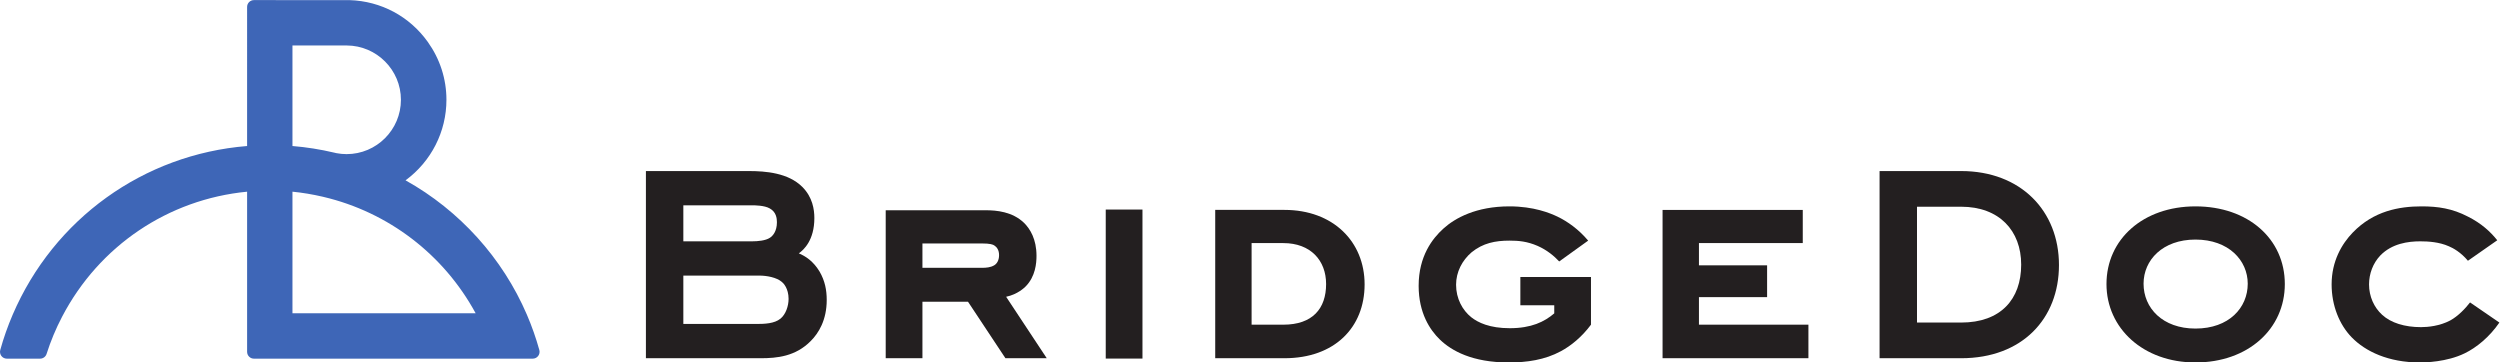
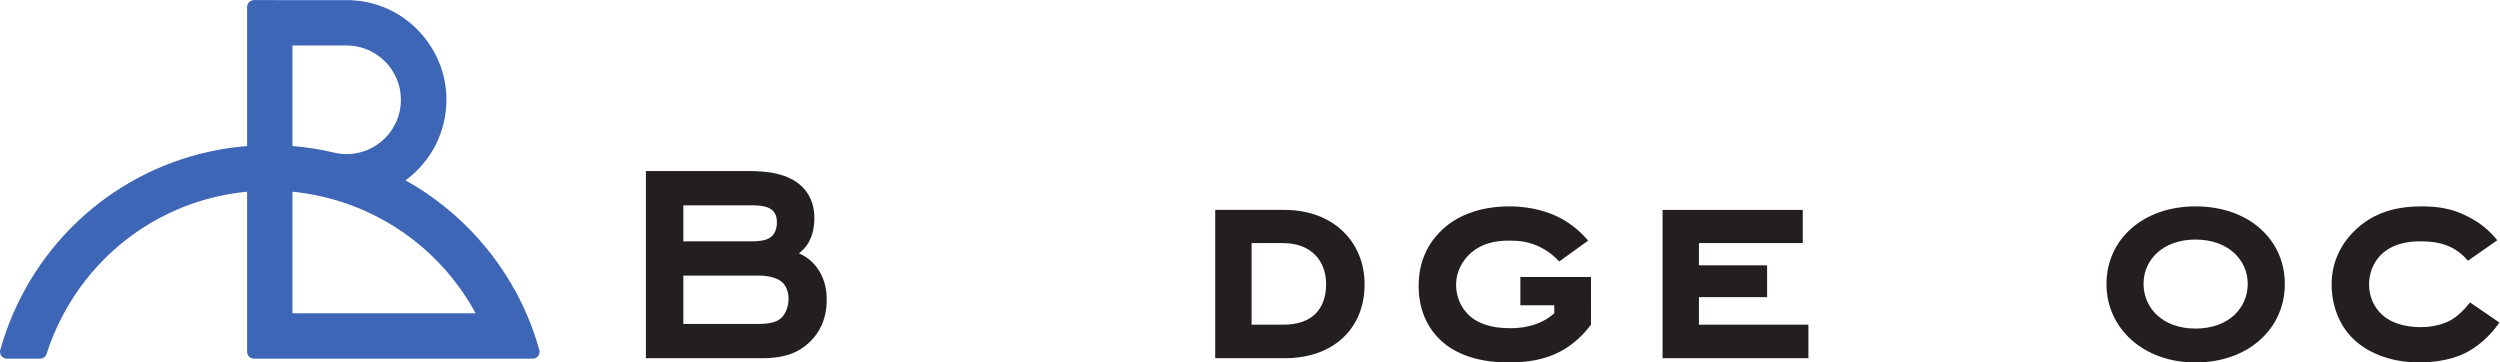
<svg xmlns="http://www.w3.org/2000/svg" xmlns:ns1="http://sodipodi.sourceforge.net/DTD/sodipodi-0.dtd" xmlns:ns2="http://www.inkscape.org/namespaces/inkscape" id="svg2" xml:space="preserve" width="1364.84" height="197.88" viewBox="0 0 1364.84 197.88" ns1:docname="PeterHorjus_BridgeDoc_BrandGuide_MASTERHorizontalLOGO_Blue2.eps">
  <defs id="defs6" />
  <g id="g10" ns2:groupmode="layer" ns2:label="ink_ext_XXXXXX" transform="matrix(1.333,0,0,-1.333,0,197.88)">
    <g id="g12" transform="scale(0.1)">
      <path d="m 1197.79,699.434 c 40.66,-3.965 82.5,-10.938 124.55,-20.731 0.19,-0.039 0.39,-0.09 0.58,-0.129 l -0.01,-0.019 c 0.49,-0.125 1.04,-0.254 1.61,-0.36 l -0.01,-0.039 C 1590.9,615.469 1817.34,442.09 1948.07,201.359 h -750.28 z m 221.74,153.82 c -14.28,0 -28.83,1.434 -42.23,4.07 l -8.71,2.063 c -56.59,13.379 -114.01,22.461 -170.8,27.047 V 1298.2 h 222.65 c 122.18,-0.53 221.58,-100.33 221.58,-222.44 0,-122.694 -99.81,-222.506 -222.49,-222.506 z M 2208.84,51.02 c -13.65,49.153 -30.8,97.812 -50.95,144.691 -99.72,232.121 -275.87,427.004 -496.98,550.227 105.15,77.156 167.49,199.316 167.49,329.822 0,85.29 -26.43,167.3 -76.45,237.17 -74.85,104.61 -191.22,166.95 -320.15,171.06 l -391.81,0.11 c -15.44,0 -27.95,-12.52 -27.95,-27.96 l -0.02,-569.706 C 587.922,852.266 220.605,588.262 51.965,195.711 31.816,148.832 14.668,100.172 1.023,51.02 -1.316,42.609 0.41,33.582 5.699,26.629 10.988,19.66 19.219,15.582 27.961,15.582 H 164.156 c 12.18,0 22.953,7.887 26.637,19.477 16.621,52.242 38.051,103.589 63.727,152.652 151.41,289.699 433.855,480.367 757.5,511.723 V 43.539 c 0,-15.43 12.51,-27.957 27.96,-27.957 H 2181.9 c 8.74,0 16.96,4.078 22.26,11.047 5.28,6.953 7.01,15.98 4.68,24.391" style="fill:#3e66b7;fill-opacity:1;fill-rule:nonzero;stroke:none" id="path14" />
      <path d="m 3196.39,179.34 c 21.71,17.351 33.27,52.07 33.27,81 0,43.39 -21.71,65.101 -27.48,69.43 -21.7,18.789 -62.21,26.019 -92.56,26.019 H 2798.65 V 157.66 h 299.38 c 33.27,0 73.77,1.442 98.36,21.68 z M 3153,510.566 c 11.56,7.207 28.92,26.036 28.92,63.625 0,15.918 -2.88,41.942 -28.92,56.414 -21.7,13 -63.65,13 -72.32,13 H 2798.65 V 496.094 h 282.03 c 23.15,0 54.97,2.89 72.32,14.472 z m 133.07,208.254 c 41.95,-41.945 49.18,-92.57 49.18,-127.277 0,-91.121 -43.41,-130.152 -63.65,-144.633 27.47,-11.551 59.3,-31.82 85.33,-75.199 21.71,-37.602 28.95,-75.211 28.95,-115.711 0,-82.418 -33.27,-135.961 -65.1,-167.789 -62.21,-63.621 -138.86,-70.859 -205.4,-70.859 H 2645.35 V 783.914 h 420.88 c 69.42,0 161.98,-7.238 219.84,-65.094" style="fill:#231f20;fill-opacity:1;fill-rule:nonzero;stroke:none" id="path16" />
-       <path d="m 4071.48,397.738 c 10.12,5.801 20.26,18.793 20.26,41.942 0,21.711 -10.14,33.269 -18.82,39.058 -5.76,4.332 -17.35,8.684 -52.06,8.684 h -242.99 v -99.801 h 244.43 c 15.91,0 34.71,1.438 49.18,10.117 z M 3964.45,248.789 H 3777.87 V 17.352 H 3627.45 V 623.371 h 409.32 c 44.83,0 109.92,-5.793 157.66,-52.062 24.59,-24.59 50.62,-66.532 50.62,-134.508 0,-30.379 -4.35,-83.891 -43.38,-124.391 -5.8,-5.801 -33.27,-33.269 -81.01,-43.39 L 4287,17.352 H 4117.78 L 3964.45,248.789" style="fill:#231f20;fill-opacity:1;fill-rule:nonzero;stroke:none" id="path18" />
-       <path d="m 4528.6,626.25 h 150.43 V 15.922 H 4528.6 V 626.25" style="fill:#231f20;fill-opacity:1;fill-rule:nonzero;stroke:none" id="path20" />
      <path d="M 5125.97,488.859 V 154.75 h 130.15 c 118.6,0 175.01,65.09 175.01,166.332 0,96.918 -63.65,167.777 -175.01,167.777 z M 4976.98,17.352 V 624.816 h 283.5 c 199.57,0 328.31,-130.156 328.31,-305.175 0,-176.45 -122.95,-302.289 -328.31,-302.289 h -283.5" style="fill:#231f20;fill-opacity:1;fill-rule:nonzero;stroke:none" id="path22" />
      <path d="M 6515.95,154.75 C 6478.33,104.129 6433.5,67.981 6393,46.27 6326.47,10.121 6252.73,0 6178.96,0 c -148.99,0 -234.32,47.75 -282.05,94.012 -40.48,39.058 -86.78,108.476 -86.78,219.84 0,121.507 56.41,193.804 101.25,234.312 47.73,43.379 134.5,91.125 270.46,91.125 99.79,0 166.34,-27.48 196.72,-41.945 41.94,-20.242 86.76,-52.071 125.83,-98.36 l -118.63,-85.336 c -20.23,21.711 -49.15,46.301 -88.21,63.661 -43.39,18.785 -78.1,21.675 -115.71,21.675 -57.86,0 -108.48,-10.125 -154.75,-47.714 -39.06,-33.27 -63.65,-81.008 -63.65,-133.071 0,-56.41 26.02,-104.16 62.21,-133.058 27.47,-21.711 75.21,-44.84 157.62,-44.84 88.25,0 141.75,26.039 182.26,60.75 v 33.269 h -138.84 v 115.711 h 289.26 V 154.75" style="fill:#231f20;fill-opacity:1;fill-rule:nonzero;stroke:none" id="path24" />
      <path d="m 6809.12,624.816 h 574.19 V 488.859 H 6958.1 v -91.121 h 279.14 V 267.582 H 6958.1 V 154.75 h 448.36 V 17.352 H 6809.12 V 624.816" style="fill:#231f20;fill-opacity:1;fill-rule:nonzero;stroke:none" id="path26" />
-       <path d="M 7851.16,637.844 V 163.43 h 180.81 c 161.99,0 245.87,95.48 245.87,237.218 0,138.836 -89.67,237.196 -245.87,237.196 z M 7697.86,17.352 V 783.914 h 334.11 c 244.44,0 400.62,-163.426 400.62,-384.734 0,-219.84 -150.39,-381.828 -400.62,-381.828 h -334.11" style="fill:#231f20;fill-opacity:1;fill-rule:nonzero;stroke:none" id="path28" />
      <path d="m 8779.04,322.531 c 0,-99.801 78.09,-183.691 212.6,-183.691 137.42,0 214.07,85.359 214.07,183.691 0,95.469 -78.09,180.801 -214.07,180.801 -134.51,0 -212.6,-83.891 -212.6,-180.801 z m -151.86,-1.449 c 0,183.695 150.42,318.207 364.46,318.207 215.52,0 365.94,-133.078 365.94,-318.207 C 9357.58,137.391 9207.16,0 8991.64,0 8777.6,0 8627.18,140.301 8627.18,321.082" style="fill:#231f20;fill-opacity:1;fill-rule:nonzero;stroke:none" id="path30" />
      <path d="M 10236.3,163.43 C 10195.8,104.129 10142.2,60.738 10094.5,37.602 10020.8,1.449 9931.08,0 9910.84,0 9782.12,0 9688.09,44.832 9631.7,102.691 c -50.65,52.059 -82.45,130.18 -82.45,216.95 0,95.449 41.94,166.336 86.78,212.605 85.32,88.242 189.48,107.043 282.04,107.043 66.54,0 125.83,-8.684 189.43,-41.945 55,-27.481 92.6,-62.188 120.1,-96.922 l -120.1,-83.891 c -28.9,34.739 -60.7,52.09 -78.1,59.301 -39.03,17.383 -83.85,20.262 -117.12,20.262 -49.18,0 -115.72,-8.672 -163.45,-57.856 -30.36,-31.816 -46.27,-75.207 -46.27,-118.597 0,-49.18 20.23,-94 53.51,-124.391 36.17,-33.27 92.58,-50.621 159.09,-50.621 27.5,0 76.69,4.359 120.04,27.473 31.8,17.347 62.2,49.179 81,73.769 l 120.1,-82.441" style="fill:#231f20;fill-opacity:1;fill-rule:nonzero;stroke:none" id="path32" />
    </g>
  </g>
</svg>